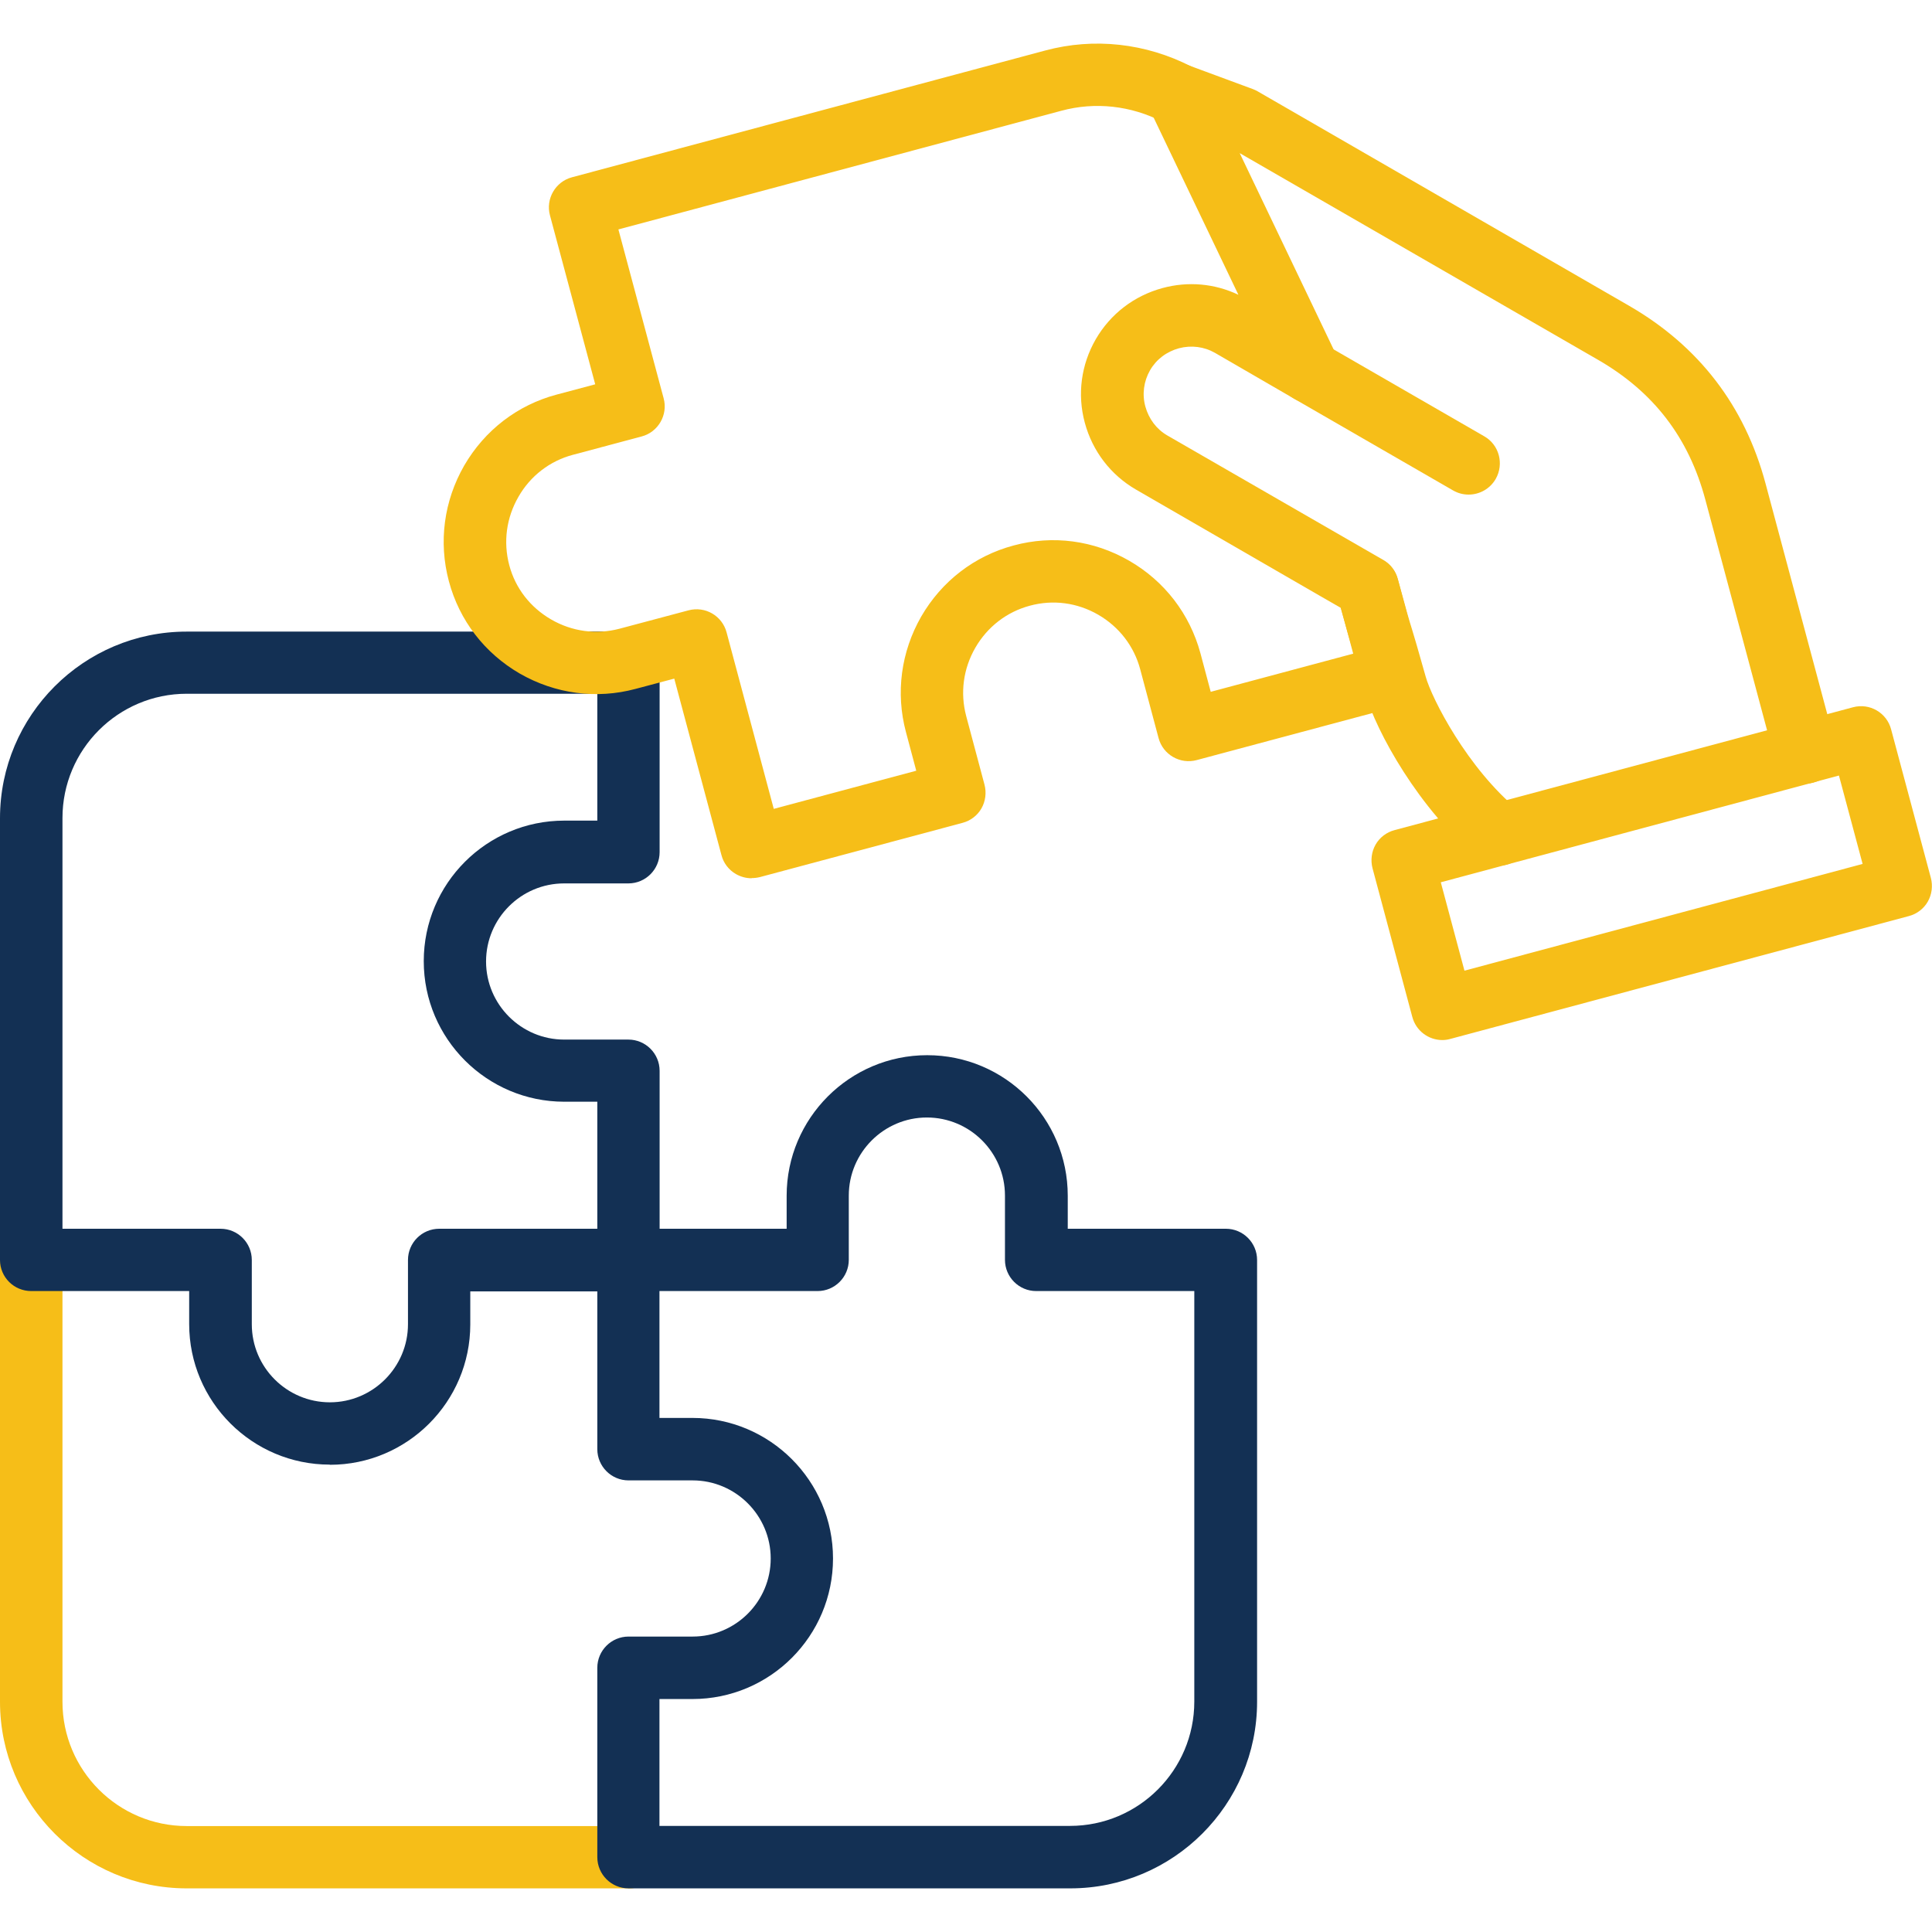
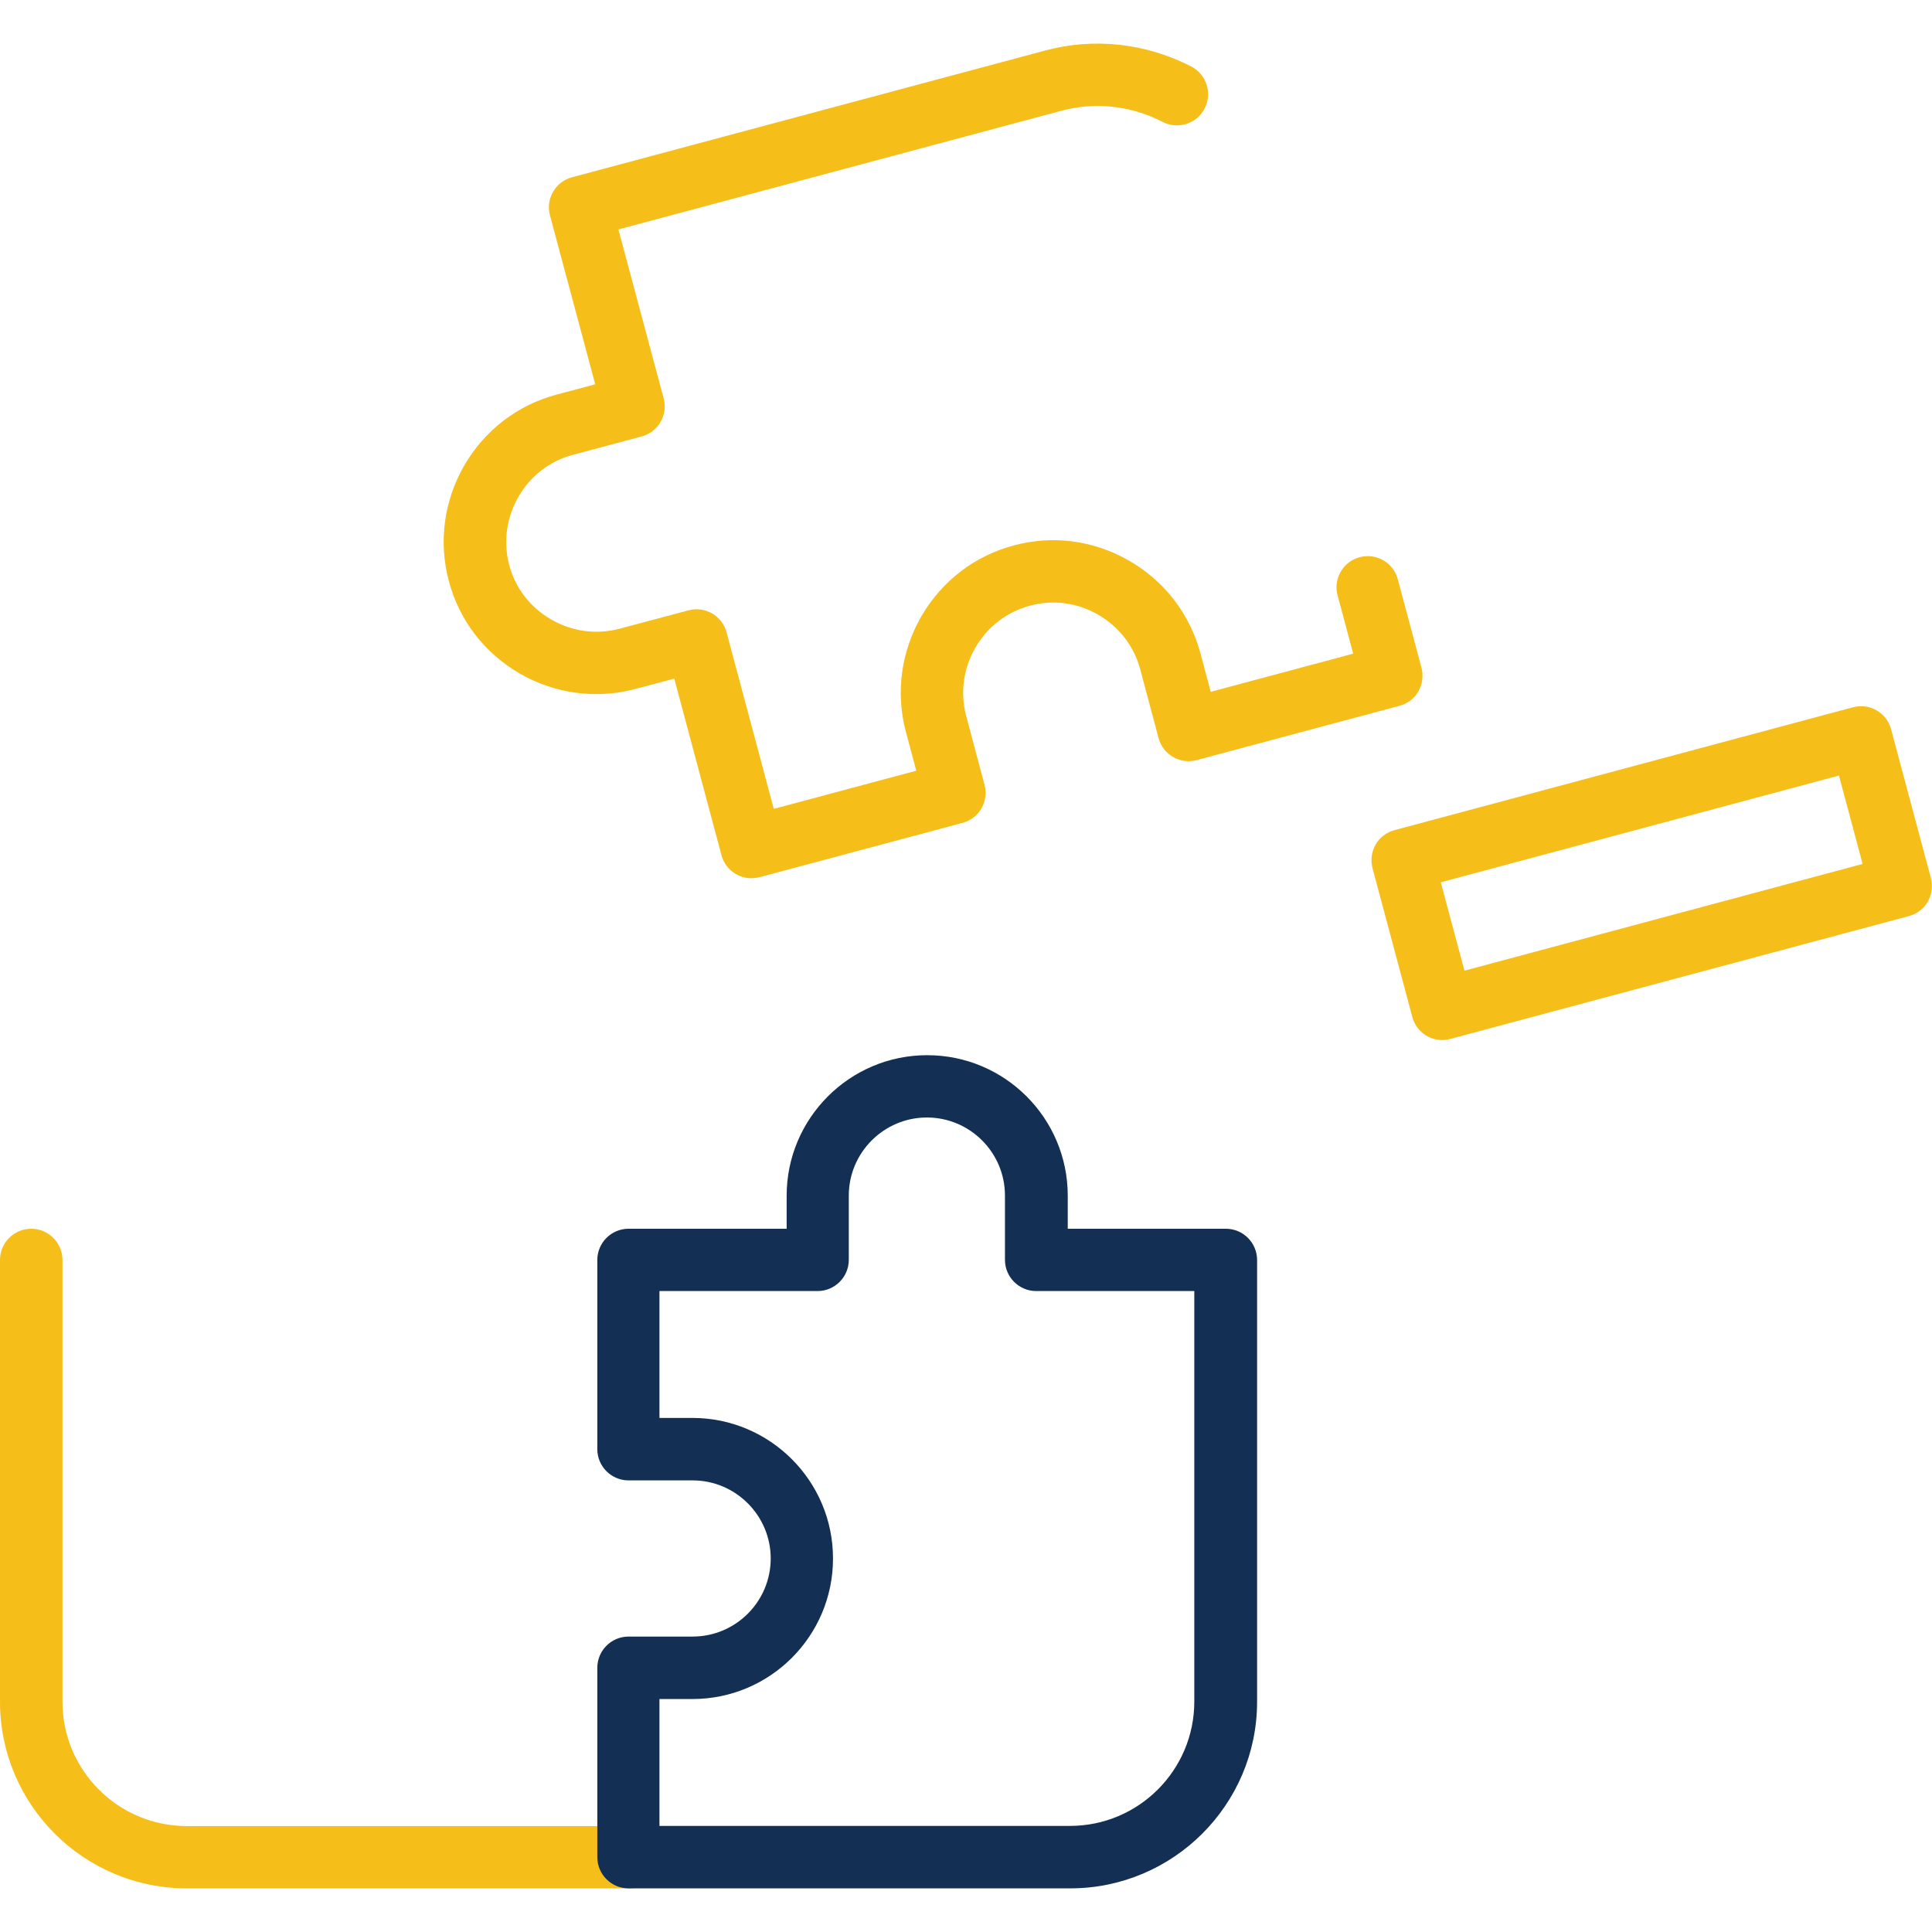
<svg xmlns="http://www.w3.org/2000/svg" id="Layer_1" data-name="Layer 1" viewBox="0 0 120 120">
  <defs>
    <style>
      .cls-1 {
        fill: #133054;
      }

      .cls-2 {
        fill: #f6be18;
      }
    </style>
  </defs>
  <path class="cls-2" d="M39.03,117.29H11.6C5.2,117.29,0,112.09,0,105.7v-27.44c0-1.07.87-1.94,1.94-1.94s1.94.87,1.94,1.94v27.44c0,4.26,3.46,7.72,7.72,7.72h27.44c1.07,0,1.94.87,1.94,1.94s-.87,1.94-1.94,1.94h0Z" />
  <path class="cls-1" d="M66.47,117.29h-27.43c-1.07,0-1.94-.87-1.94-1.94v-11.76c0-1.07.87-1.94,1.94-1.94h3.98c2.68,0,4.85-2.18,4.85-4.85s-2.18-4.85-4.85-4.85h-3.98c-1.07,0-1.94-.87-1.94-1.94v-11.75c0-1.07.87-1.94,1.94-1.94h9.82v-2.05c0-4.81,3.91-8.73,8.73-8.73s8.73,3.91,8.73,8.73v2.05h9.82c1.07,0,1.94.87,1.94,1.94v27.44c0,6.39-5.21,11.59-11.6,11.59h0ZM40.97,113.41h25.49c4.26,0,7.72-3.46,7.72-7.72v-25.5h-9.82c-1.07,0-1.94-.87-1.94-1.94v-3.99c0-2.68-2.18-4.85-4.85-4.85s-4.85,2.18-4.85,4.85v3.99c0,1.07-.87,1.94-1.94,1.94h-9.82v7.88h2.05c4.81,0,8.73,3.91,8.73,8.73s-3.91,8.73-8.73,8.73h-2.05v7.89h0Z" />
-   <path class="cls-1" d="M20.48,90.97c-4.81,0-8.73-3.91-8.73-8.73v-2.05H1.94C.87,80.19,0,79.33,0,78.26v-27.44C0,44.43,5.2,39.23,11.59,39.23h27.44c1.07,0,1.94.87,1.94,1.94v11.76c0,1.07-.87,1.94-1.94,1.94h-3.99c-2.68,0-4.85,2.18-4.85,4.85s2.18,4.85,4.85,4.85h3.99c1.07,0,1.94.87,1.94,1.94v11.76c0,1.07-.87,1.94-1.94,1.94h-9.82v2.05c0,4.81-3.91,8.72-8.72,8.72h0ZM3.88,76.32h9.82c1.07,0,1.94.87,1.94,1.94v3.99c0,2.68,2.18,4.85,4.85,4.85s4.85-2.18,4.85-4.85v-3.99c0-1.07.87-1.94,1.94-1.94h9.82v-7.89h-2.05c-4.81,0-8.73-3.91-8.73-8.73s3.91-8.73,8.73-8.73h2.05v-7.88H11.6c-4.26,0-7.72,3.46-7.72,7.72v25.5h0Z" />
  <path class="cls-2" d="M46.68,54.55c-.34,0-.67-.09-.97-.26-.45-.26-.77-.68-.9-1.18l-2.93-10.96-2.41.64c-2.43.65-4.98.31-7.18-.95-2.19-1.27-3.76-3.3-4.41-5.74s-.31-4.98.95-7.18c1.27-2.19,3.3-3.76,5.74-4.41l2.4-.64-2.81-10.49c-.28-1.03.34-2.1,1.37-2.37l29.38-7.87c3.04-.82,6.26-.46,9.08.99.95.49,1.32,1.66.83,2.61-.49.95-1.66,1.32-2.61.83-1.95-1.01-4.19-1.26-6.29-.69l-27.51,7.37,2.81,10.49c.28,1.03-.34,2.1-1.37,2.37l-4.27,1.14c-1.43.38-2.64,1.31-3.38,2.61-.75,1.3-.95,2.8-.57,4.24s1.31,2.63,2.61,3.38,2.8.95,4.24.57l4.28-1.14c1.04-.28,2.1.34,2.37,1.37l2.93,10.96,8.85-2.37-.64-2.4c-.65-2.43-.31-4.98.95-7.18,1.27-2.19,3.3-3.76,5.74-4.41,2.43-.66,4.98-.32,7.18.95s3.76,3.31,4.42,5.74l.64,2.4,8.85-2.37-.97-3.62c-.28-1.03.34-2.1,1.37-2.37,1.04-.28,2.1.34,2.37,1.37l1.47,5.49c.13.5.06,1.03-.19,1.47s-.68.77-1.18.9l-12.59,3.37c-1.03.28-2.1-.34-2.37-1.37l-1.14-4.27c-.38-1.43-1.31-2.64-2.61-3.39s-2.8-.95-4.24-.56c-1.43.38-2.64,1.31-3.39,2.61-.75,1.3-.95,2.8-.57,4.24l1.14,4.27c.13.5.06,1.03-.19,1.47s-.68.77-1.18.9l-12.59,3.37c-.17.04-.34.06-.51.06h0Z" />
-   <path class="cls-2" d="M93.07,53.77c-.43,0-.87-.15-1.23-.44-3.69-3.03-6.38-7.92-7.04-10.27-.5-1.77-.67-2.34-.82-2.84-.16-.52-.29-.95-.71-2.47l-1.27-.73-11.44-6.61c-1.57-.91-2.7-2.38-3.18-4.15s-.23-3.61.68-5.19c.91-1.57,2.38-2.7,4.15-3.18,1.59-.43,3.24-.28,4.71.42l-5.56-11.62c-.34-.71-.22-1.56.32-2.14s1.36-.79,2.1-.51l4.03,1.49c.1.04.2.08.3.14l23.09,13.33c4.32,2.5,7.17,6.21,8.46,11.03l4.34,16.21c.28,1.03-.34,2.1-1.37,2.37-1.03.28-2.1-.34-2.37-1.37l-4.34-16.21c-1.03-3.85-3.21-6.69-6.66-8.68l-22.26-12.84,6.1,12.75c.37.77.19,1.68-.43,2.26s-1.55.68-2.28.25l-4.92-2.85c-.68-.39-1.47-.49-2.24-.29-.77.21-1.41.69-1.8,1.37-.39.68-.5,1.49-.29,2.25s.69,1.41,1.37,1.8l13.41,7.73c.45.26.77.68.9,1.18.57,2.1.7,2.55.88,3.12.15.5.34,1.12.85,2.94.38,1.37,2.59,5.7,5.77,8.32.83.68.95,1.9.27,2.73-.38.46-.94.7-1.5.7h0Z" />
  <path class="cls-2" d="M89.59,64.6c-.86,0-1.64-.57-1.87-1.44l-2.47-9.23c-.13-.5-.06-1.03.19-1.47s.68-.77,1.18-.9l28.47-7.63c1.04-.28,2.1.34,2.37,1.37l2.47,9.23c.13.5.06,1.03-.19,1.47s-.68.77-1.18.9l-28.48,7.63c-.17.05-.34.07-.5.07ZM89.49,54.8l1.47,5.49,24.73-6.63-1.47-5.49-24.73,6.63Z" />
-   <path class="cls-2" d="M91.22,30.72c-.33,0-.66-.08-.97-.26l-9.88-5.7c-.93-.53-1.24-1.72-.71-2.65s1.72-1.24,2.65-.71l9.88,5.7c.93.53,1.24,1.72.71,2.65-.36.62-1.01.97-1.68.97h0Z" />
</svg>